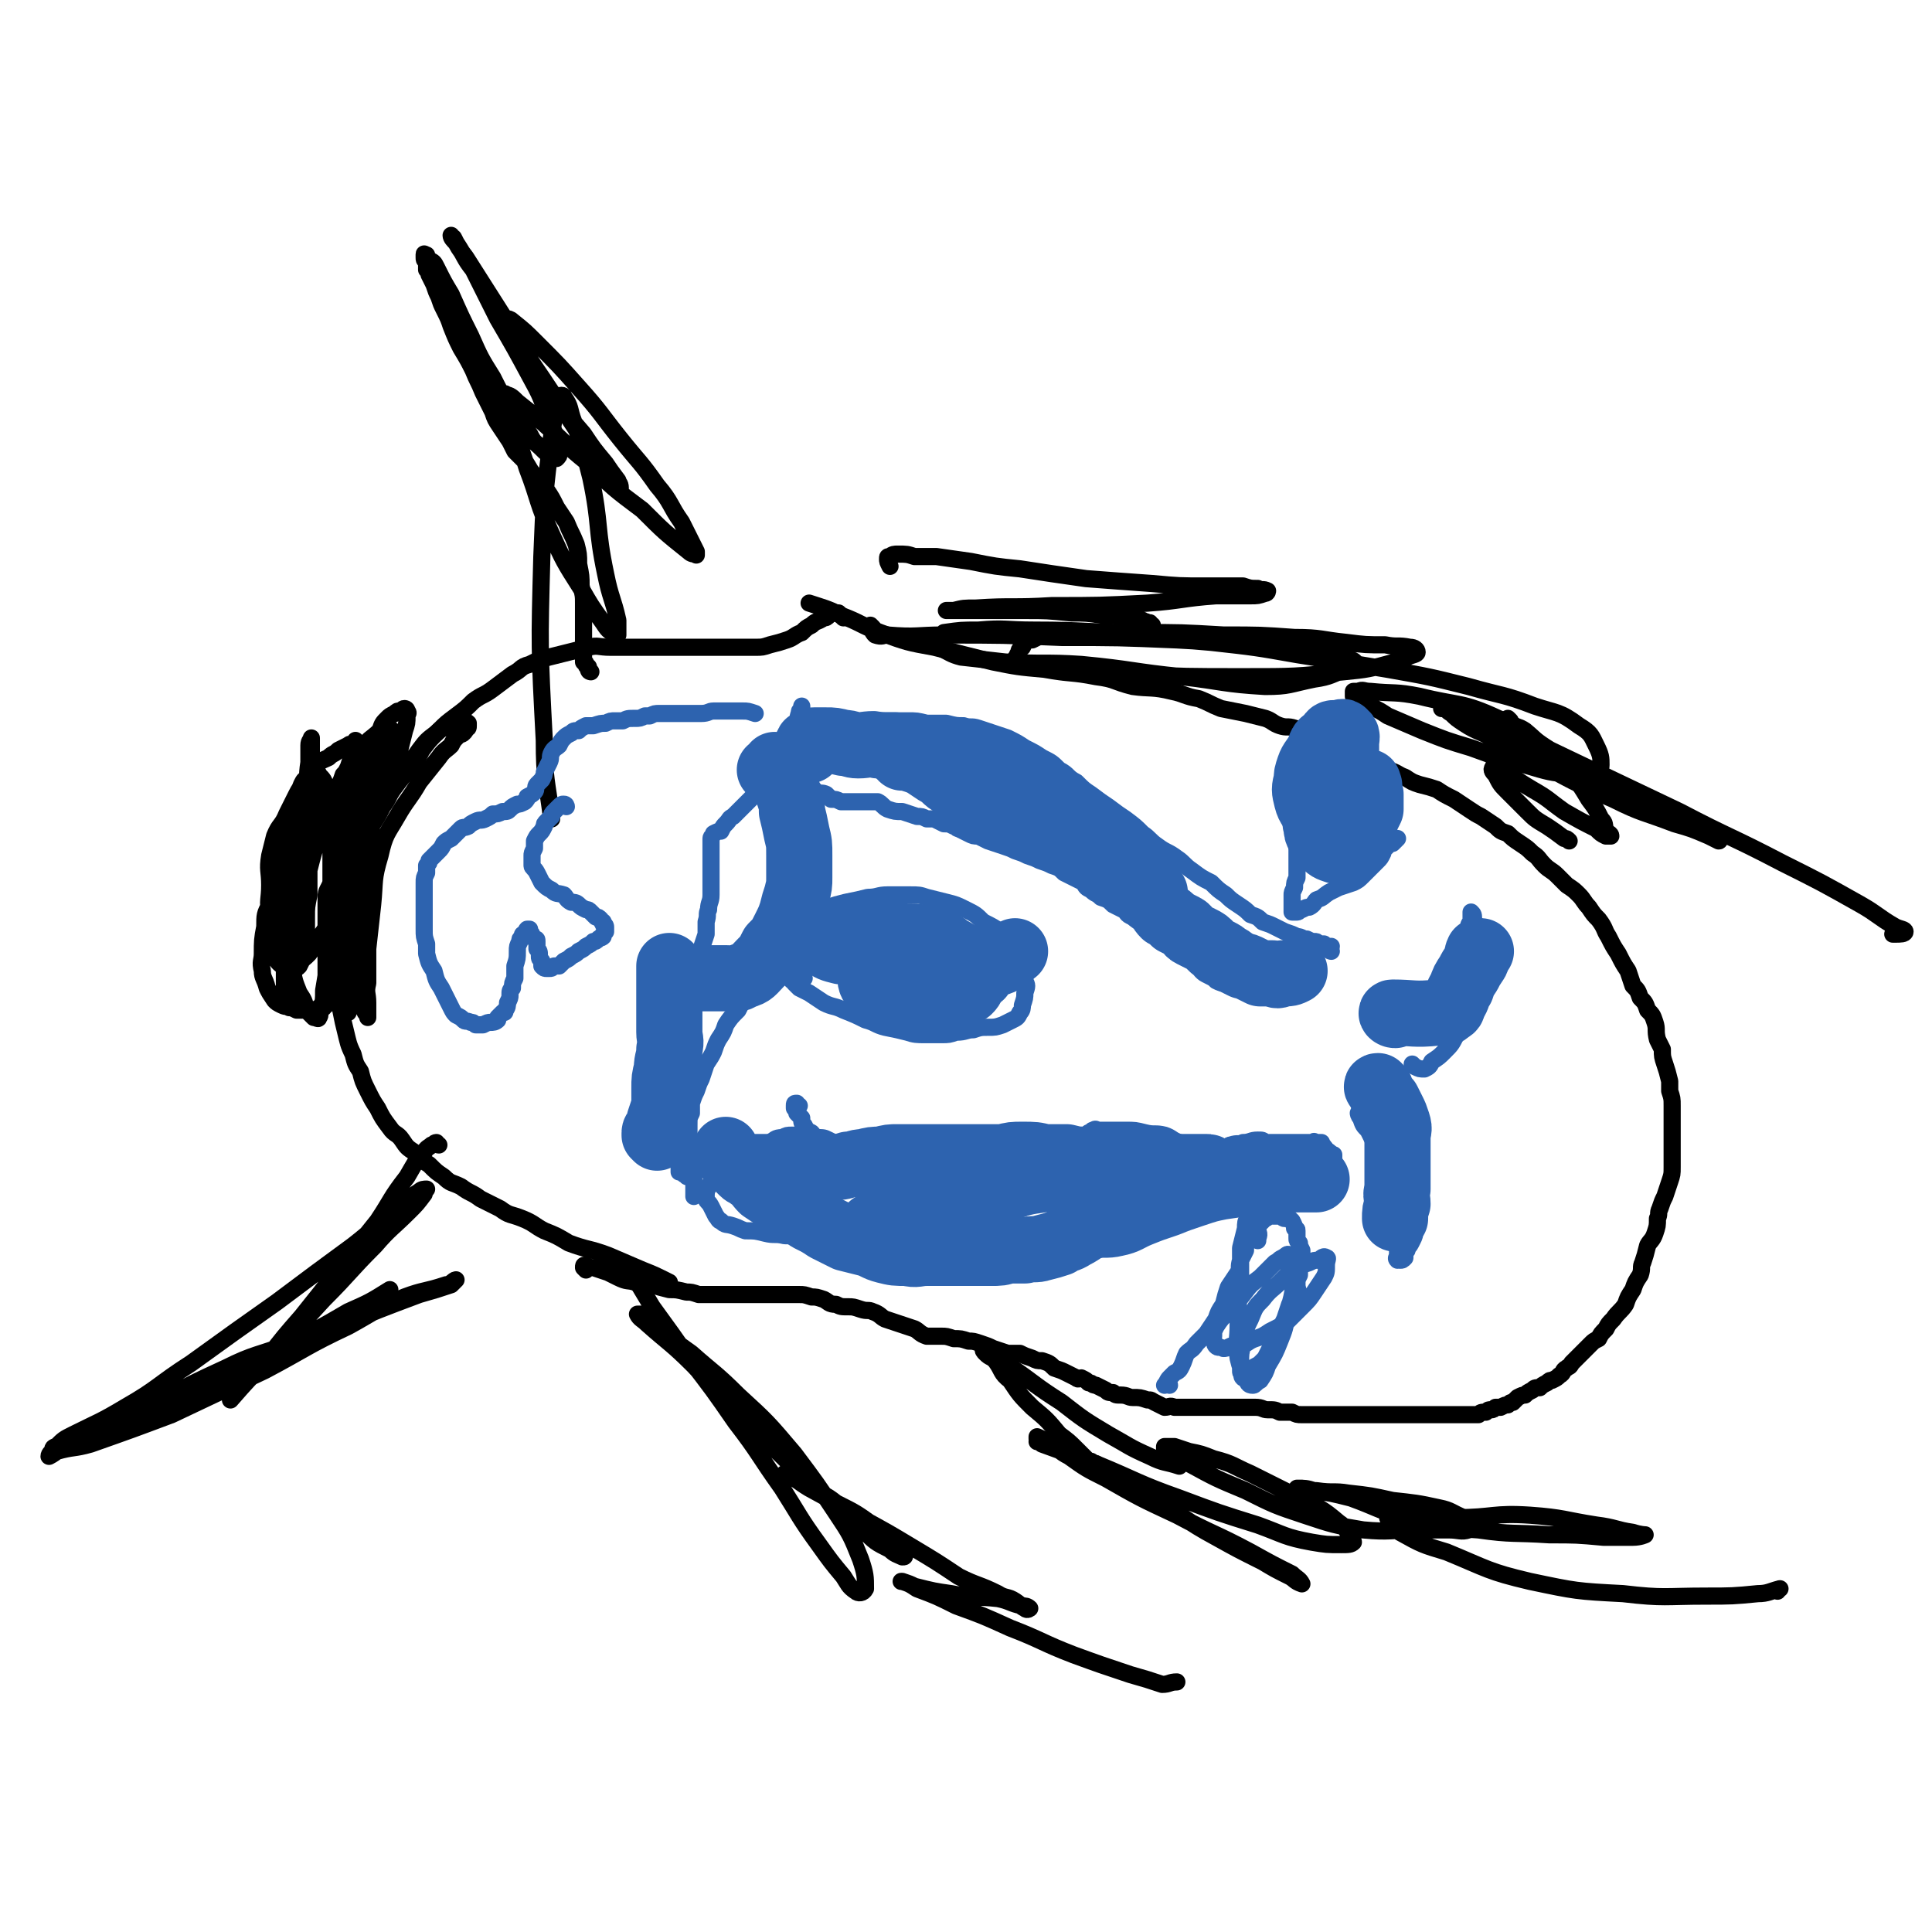
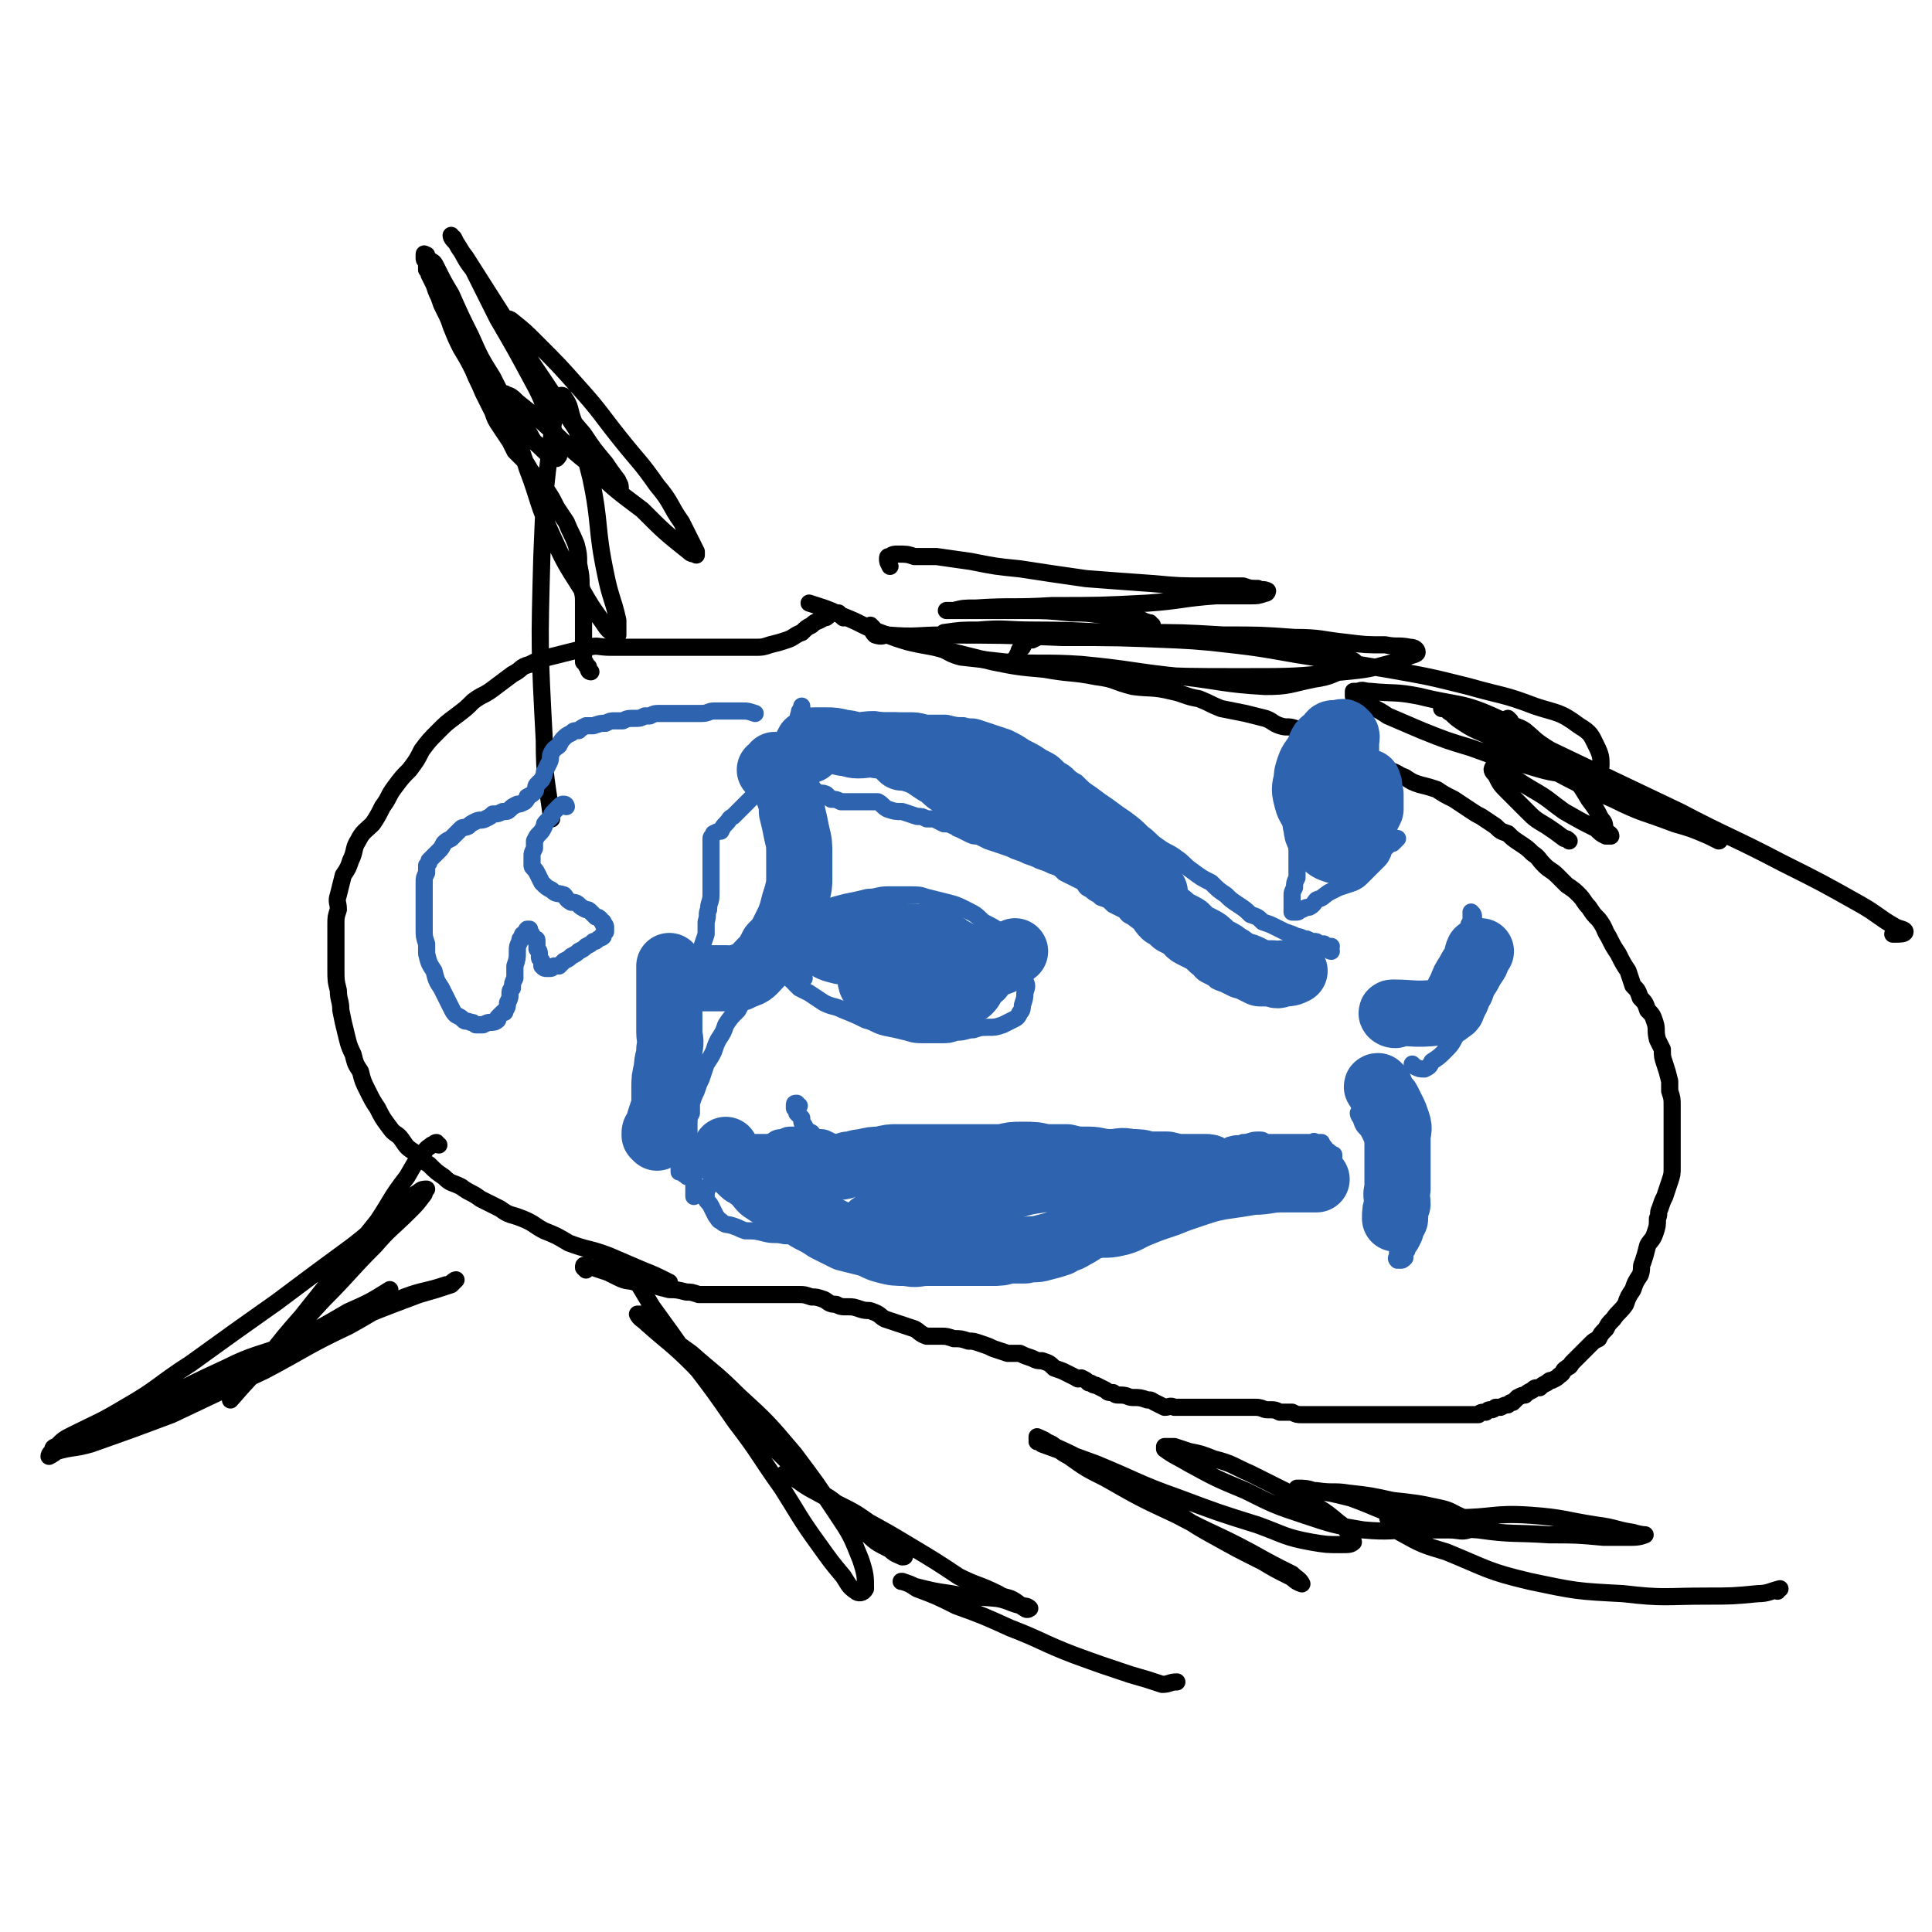
<svg xmlns="http://www.w3.org/2000/svg" viewBox="0 0 788 788" version="1.1">
  <g fill="none" stroke="#000000" stroke-width="7" stroke-linecap="round" stroke-linejoin="round">
-     <path d="M153,308c0,0 -1,-2 -1,-1 0,5 0,6 0,12 0,5 0,5 -2,9 -1,3 -2,3 -3,6 -2,3 -2,3 -3,6 -2,3 -2,3 -4,6 -2,4 -2,4 -3,7 -1,4 -1,4 -2,7 -1,3 -2,3 -2,6 0,2 0,2 0,5 0,3 0,3 0,6 0,3 0,3 0,6 0,2 0,2 0,5 0,3 0,3 0,6 0,3 0,3 0,5 0,2 0,2 0,4 0,1 0,1 0,2 0,2 0,2 0,3 0,1 0,1 0,2 -1,0 -1,0 -1,1 -1,0 -1,0 -2,0 0,1 0,1 -1,1 -1,0 -1,0 -3,0 -1,0 -1,0 -2,0 -2,0 -2,0 -3,0 -2,-1 -2,-1 -3,-1 -1,-1 -1,0 -3,-1 -2,-1 -2,-1 -3,-2 -2,-3 -2,-3 -3,-5 -1,-4 -2,-4 -2,-7 -1,-4 0,-4 0,-7 0,-5 0,-6 1,-11 0,-5 0,-5 2,-9 2,-6 3,-6 6,-11 4,-7 5,-7 8,-14 4,-6 4,-7 7,-13 3,-4 3,-4 6,-9 2,-3 2,-3 3,-6 1,-1 1,-1 2,-3 1,-1 1,-1 2,-2 0,0 0,0 0,-1 0,-1 0,-1 0,-1 0,0 0,1 0,2 -2,2 -2,2 -3,4 -2,5 -2,5 -4,9 -2,6 -3,6 -5,12 -3,7 -3,8 -5,15 -2,8 -2,8 -4,15 -1,8 0,9 -1,17 -1,6 -1,6 -2,12 0,3 -1,3 -1,7 -1,2 -1,2 -1,4 0,0 0,1 0,1 0,0 0,-1 -1,-2 0,0 -1,0 -1,-1 0,-1 0,-2 0,-4 0,-5 0,-5 0,-11 0,-10 0,-10 1,-20 0,-10 0,-10 1,-21 1,-9 1,-9 3,-18 0,-5 0,-5 2,-10 1,-2 1,-2 3,-3 1,-1 1,-2 2,-2 1,0 2,0 2,1 2,2 2,2 3,5 1,5 1,5 1,10 1,8 1,8 1,17 0,13 0,13 0,25 -1,10 0,10 -1,19 -1,6 -1,6 -2,12 0,4 0,4 -1,7 -1,2 0,3 -1,4 0,1 -1,0 -2,0 0,0 0,0 -1,-1 -1,-1 -1,-1 -2,-2 -1,-4 -1,-4 -3,-7 -2,-5 -2,-5 -3,-11 -1,-7 -1,-7 -1,-14 0,-6 0,-6 0,-13 0,-5 0,-5 1,-10 0,-4 0,-4 1,-9 0,-3 0,-4 1,-7 1,-3 2,-3 4,-6 2,-3 2,-3 5,-6 3,-3 3,-3 6,-6 3,-4 4,-4 7,-7 2,-3 2,-3 5,-7 2,-2 2,-2 4,-4 2,-2 2,-2 3,-3 1,-2 2,-2 3,-3 0,0 0,-1 1,-1 0,-1 0,-1 1,0 0,0 -1,0 -1,0 0,3 1,3 0,6 -1,5 -1,5 -3,11 -2,6 -1,7 -3,13 -2,6 -3,6 -5,12 -2,6 -1,6 -3,12 -1,6 -1,6 -2,12 0,5 0,5 0,10 0,4 0,4 0,8 0,3 0,3 0,7 0,2 0,2 0,5 0,2 0,2 0,3 0,1 0,1 0,2 0,1 0,2 0,2 0,-1 -1,-1 -1,-3 -1,-4 -1,-4 -1,-9 -1,-8 -1,-8 0,-16 0,-12 -1,-12 0,-25 1,-12 2,-12 4,-24 1,-9 0,-10 3,-18 2,-5 3,-4 7,-8 1,-3 1,-3 3,-5 1,-1 1,-1 3,-2 1,-1 1,-1 2,-1 1,0 1,-1 2,-1 0,0 1,0 1,1 1,1 0,1 0,2 0,3 0,3 -1,6 -1,4 -1,4 -2,8 0,3 0,4 -2,7 -1,5 -1,5 -4,9 -1,4 -2,4 -4,8 -2,4 -2,4 -3,7 -2,4 -2,4 -4,8 -1,4 -1,5 -2,9 -1,5 -1,5 -2,9 0,5 0,5 -1,10 0,4 0,4 0,9 -1,4 0,4 0,8 -1,3 -1,3 -1,7 0,2 0,2 0,5 0,1 0,1 0,3 0,1 0,1 0,3 0,1 0,1 0,1 0,0 -1,0 -1,-1 -1,-1 -1,-1 -2,-3 0,-4 0,-4 0,-8 -1,-8 -1,-8 -1,-15 0,-9 0,-9 0,-17 0,-10 0,-10 1,-20 1,-9 1,-9 2,-17 1,-5 1,-5 2,-11 1,-4 1,-4 2,-7 1,-2 1,-2 2,-4 0,-2 0,-2 0,-3 0,0 0,-1 0,-1 0,0 0,0 0,1 0,0 0,0 -1,1 -1,0 -1,-1 -2,0 -2,1 -2,1 -4,2 -2,2 -2,1 -4,3 -2,1 -3,1 -5,3 -1,2 -1,3 -3,5 -2,3 -3,3 -5,7 -2,4 -2,4 -4,8 -2,5 -3,4 -5,9 -1,4 -1,4 -2,8 -1,6 0,6 0,12 0,6 -1,6 0,12 0,6 0,6 1,11 0,3 0,3 1,6 1,2 1,2 2,3 1,1 2,1 3,2 1,0 1,0 3,0 1,0 1,0 2,-1 1,-2 1,-2 2,-4 1,-3 1,-3 1,-6 0,-5 0,-5 0,-10 0,-4 0,-4 1,-9 0,-8 0,-8 0,-16 1,-8 1,-8 1,-16 0,-6 0,-6 0,-12 0,-5 0,-5 0,-10 0,-3 0,-3 0,-6 0,-1 0,-1 0,-3 0,-1 0,-1 0,-1 0,1 -1,1 -1,3 0,3 0,3 0,7 -1,6 0,7 -2,13 -2,5 -3,5 -5,10 -2,7 -3,7 -4,14 -1,9 0,9 0,18 0,7 -1,7 -1,13 0,4 0,4 1,8 1,3 1,3 2,5 0,0 1,1 1,1 2,0 2,0 4,-1 2,-1 2,-1 4,-3 3,-4 3,-5 6,-9 3,-5 4,-5 7,-11 3,-7 4,-7 7,-14 3,-8 3,-8 5,-15 1,-6 1,-6 2,-12 1,-4 2,-4 2,-9 1,-4 1,-4 1,-8 1,-2 1,-2 1,-4 0,-1 0,-1 0,-3 0,-1 0,-1 0,-1 0,-1 0,-2 0,-2 0,0 0,1 0,1 0,3 0,3 -1,6 -1,7 -2,7 -3,15 -2,9 -1,9 -2,18 -1,12 -1,12 -2,23 -1,9 0,9 -1,18 0,7 -1,7 -1,14 0,5 0,5 0,9 0,2 1,2 1,4 0,2 0,2 1,4 0,0 0,0 1,1 0,1 0,1 0,1 0,-2 0,-3 0,-6 0,-4 -1,-4 0,-8 0,-7 0,-7 0,-14 1,-9 1,-9 2,-18 1,-10 0,-10 3,-20 2,-9 3,-9 7,-16 4,-7 5,-7 9,-14 4,-5 4,-5 8,-10 2,-3 3,-3 5,-5 1,-2 1,-2 3,-4 1,-1 1,0 2,-1 1,-1 1,-1 1,-2 1,0 1,0 1,-1 0,0 0,0 0,-1 0,0 0,0 0,0 -1,-1 -1,0 -1,0 -1,-1 -1,-1 -2,0 -2,0 -2,0 -4,1 -3,1 -4,1 -6,3 -4,3 -4,3 -7,7 -5,7 -5,7 -9,13 -5,7 -5,7 -9,14 -4,7 -4,7 -7,15 -3,6 -3,6 -4,13 -1,7 -1,7 -2,14 0,8 0,8 1,16 0,7 0,7 0,14 1,4 1,4 1,8 " />
    <path d="M241,274c0,0 -1,0 -1,-1 0,0 0,0 0,-1 0,0 -1,0 -1,-1 0,-1 -1,-1 -1,-1 0,-1 0,-1 0,-2 0,-2 0,-2 0,-3 0,-3 0,-3 0,-5 0,-4 0,-4 0,-7 0,-3 0,-3 0,-7 0,-3 0,-3 -1,-7 0,-4 0,-4 -1,-9 0,-4 0,-4 -1,-8 -2,-5 -2,-4 -4,-9 -2,-3 -2,-3 -4,-6 -2,-4 -2,-4 -4,-7 -2,-3 -2,-3 -4,-5 -3,-3 -3,-4 -5,-7 -2,-2 -2,-2 -4,-4 -1,-2 -1,-2 -2,-4 -2,-3 -2,-3 -4,-6 -2,-3 -2,-3 -3,-6 -2,-4 -2,-4 -4,-8 -2,-5 -2,-4 -4,-9 -2,-4 -2,-4 -5,-9 -2,-4 -2,-4 -4,-9 -1,-3 -1,-3 -3,-7 -1,-2 -1,-2 -2,-5 -1,-2 -1,-2 -2,-5 -1,-2 -1,-2 -2,-4 0,-1 0,-1 -1,-2 0,-1 0,-1 0,-3 -1,-1 -1,-1 -1,-2 0,-1 0,-1 0,-1 0,-1 0,0 1,0 0,1 0,1 1,2 2,1 2,1 3,3 3,6 3,6 6,11 4,9 4,9 8,17 4,9 4,9 9,17 3,6 3,6 7,13 4,5 4,5 8,10 2,4 2,3 5,6 2,2 2,2 4,3 1,1 1,1 2,1 1,-1 1,-1 1,-2 1,-1 1,-2 0,-3 -1,-4 -1,-4 -3,-8 -4,-10 -3,-10 -8,-19 -7,-13 -7,-13 -14,-25 -5,-10 -5,-10 -10,-20 -4,-5 -3,-5 -7,-11 -1,-1 -2,-2 -2,-3 0,0 0,1 1,1 2,4 2,4 5,8 7,11 7,11 14,22 9,14 8,14 17,27 8,12 8,12 16,24 5,7 6,7 11,15 2,3 2,3 4,6 1,0 1,0 1,0 0,-2 -1,-2 -1,-3 -3,-4 -3,-4 -5,-7 -5,-6 -5,-6 -9,-12 -6,-7 -6,-7 -12,-15 -5,-7 -5,-7 -10,-15 -3,-5 -3,-5 -6,-10 -1,-3 -1,-3 -2,-5 0,-1 -1,-2 -1,-2 0,0 1,0 2,1 5,4 5,4 10,9 9,9 9,9 17,18 9,10 9,11 17,21 8,10 8,9 15,19 6,7 5,8 10,15 2,4 2,4 4,8 1,2 1,2 2,4 0,1 0,2 0,1 -1,0 -2,0 -3,-1 -10,-8 -10,-8 -19,-17 -12,-9 -12,-9 -22,-19 -10,-8 -10,-9 -19,-17 -5,-4 -5,-4 -10,-8 -2,-2 -3,-3 -5,-3 0,-1 0,0 0,1 0,5 0,5 2,9 3,10 4,10 7,20 5,13 4,14 10,27 5,11 5,11 12,22 4,7 4,7 9,14 2,3 2,3 5,5 0,0 0,0 1,0 0,-3 0,-3 0,-6 -2,-9 -3,-9 -5,-19 -4,-19 -2,-20 -6,-39 -3,-12 -3,-12 -7,-23 -2,-5 -1,-6 -4,-10 0,-1 -2,-1 -2,0 -2,7 -2,8 -3,16 -3,24 -3,24 -4,49 -1,37 -1,37 1,75 0,16 1,16 3,32 " />
    <path d="M179,467c-1,0 -1,-1 -1,-1 -1,0 -1,1 -2,1 -1,1 -2,1 -3,3 -4,4 -4,5 -7,10 -7,9 -6,9 -12,18 -8,10 -8,10 -16,20 -7,9 -7,9 -15,19 -7,8 -7,8 -14,17 -5,6 -5,6 -11,11 -2,3 -2,3 -4,6 0,0 0,0 0,0 7,-8 7,-8 15,-16 12,-13 12,-13 23,-25 11,-11 10,-11 21,-22 6,-7 7,-7 14,-14 3,-3 3,-3 6,-7 0,-1 1,-2 1,-2 -1,0 -2,0 -3,1 -5,3 -4,4 -9,7 -9,7 -9,8 -18,15 -15,11 -15,11 -31,23 -17,12 -17,12 -35,25 -14,9 -13,10 -27,18 -10,6 -11,6 -21,11 -4,2 -4,2 -7,5 -1,0 -2,1 -1,1 11,-4 12,-4 23,-10 22,-9 22,-10 44,-20 24,-11 24,-11 49,-20 17,-7 17,-7 33,-13 7,-2 7,-2 13,-4 1,-1 2,-2 2,-2 -1,0 -2,2 -4,2 -9,3 -9,2 -17,5 -12,5 -12,6 -23,12 -17,8 -17,9 -34,18 -19,9 -19,9 -38,18 -16,6 -16,6 -33,12 -7,2 -7,1 -14,3 -1,1 -3,2 -3,2 0,-1 1,-2 3,-3 9,-4 9,-2 18,-7 13,-6 13,-6 25,-13 13,-7 13,-7 26,-13 12,-6 13,-5 26,-10 12,-6 12,-6 24,-13 9,-4 9,-4 17,-9 " />
    <path d="M257,518c-1,0 -2,-2 -1,-1 1,2 2,3 4,6 3,5 3,5 6,10 8,11 8,11 15,21 10,13 10,13 19,26 10,13 9,13 19,27 7,11 7,12 15,23 5,7 5,7 10,13 2,3 2,4 5,6 1,1 3,1 4,-1 0,-5 0,-6 -2,-12 -4,-10 -4,-10 -10,-19 -8,-12 -8,-12 -17,-24 -11,-13 -11,-13 -23,-24 -9,-9 -10,-9 -19,-17 -7,-5 -7,-5 -13,-10 -3,-3 -2,-3 -5,-5 -1,-1 -1,-1 -3,-1 0,0 -1,0 -1,0 1,2 2,2 4,4 9,8 10,8 19,17 12,13 12,13 25,26 12,12 12,12 25,24 9,9 9,9 19,17 5,5 5,5 11,8 2,2 3,2 5,3 1,0 1,0 1,-1 0,-2 -1,-2 -3,-4 -5,-4 -5,-4 -10,-8 -7,-5 -7,-5 -15,-9 -5,-4 -5,-3 -11,-6 -3,-2 -3,-2 -6,-4 -2,-1 -2,-1 -3,-2 -1,0 -1,0 -1,0 5,2 5,3 10,6 11,6 11,6 21,12 11,6 11,6 21,12 10,6 10,6 19,12 8,4 8,3 16,7 3,2 4,1 7,3 3,2 2,2 4,3 1,1 2,0 2,0 -1,-1 -2,-1 -3,-1 -5,-1 -5,-2 -10,-3 -9,-1 -9,0 -19,-2 -7,-1 -7,-1 -15,-3 -2,-1 -2,-1 -5,-2 0,0 -1,0 0,0 3,1 3,1 6,3 8,3 8,3 16,7 11,4 11,4 22,9 13,5 13,6 26,11 11,4 11,4 23,8 7,2 7,2 13,4 3,0 3,-1 6,-1 0,0 0,0 0,0 " />
    <path d="M424,588c0,0 -1,0 -1,-1 0,0 0,0 0,0 0,-1 0,-1 0,-1 2,1 3,1 5,3 9,4 9,4 18,9 13,7 13,7 25,14 13,7 12,8 25,15 9,5 9,5 19,10 5,3 5,3 11,6 2,1 2,2 5,3 0,0 0,0 0,0 -1,-2 -2,-2 -4,-4 -8,-4 -8,-4 -17,-9 -15,-8 -15,-7 -30,-15 -15,-7 -15,-7 -29,-15 -8,-4 -8,-4 -15,-9 -4,-2 -4,-3 -7,-5 -2,-1 -2,-1 -4,-1 -1,0 -2,0 -2,0 0,0 1,0 2,1 11,4 11,4 22,8 17,7 17,8 34,14 16,6 16,6 32,11 11,4 11,5 22,7 6,1 6,1 12,1 3,0 4,0 5,-1 0,0 0,-1 -1,-2 -2,-3 -2,-4 -5,-6 -7,-6 -8,-6 -16,-10 -10,-5 -10,-5 -20,-10 -7,-3 -7,-4 -15,-6 -5,-2 -5,-2 -10,-3 -3,-1 -3,-1 -6,-2 -2,0 -2,0 -4,0 0,0 0,0 0,1 4,3 5,3 10,6 11,6 11,6 23,11 12,6 12,6 24,10 12,4 12,4 24,6 11,1 11,0 22,0 6,0 6,0 13,0 4,0 5,1 8,0 2,-1 2,-2 1,-3 -1,-1 -1,-1 -3,-2 -5,-2 -5,-3 -10,-4 -9,-2 -10,-2 -19,-3 -9,-2 -9,-2 -18,-3 -6,-1 -6,0 -13,-1 -3,0 -3,0 -6,-1 -1,0 -2,0 -2,0 3,0 4,0 7,1 7,1 7,1 15,3 11,4 11,5 22,8 15,4 15,4 30,5 14,2 14,1 29,2 11,0 11,0 22,1 6,0 6,0 12,0 3,0 5,-1 5,-1 0,0 -2,0 -5,-1 -7,-1 -7,-2 -15,-3 -13,-2 -13,-3 -27,-4 -15,-1 -15,1 -30,1 -9,-1 -9,-1 -19,-1 -4,0 -5,-1 -9,1 0,0 0,1 1,1 1,3 1,3 4,5 9,5 9,5 19,8 17,7 17,8 34,12 19,4 19,4 38,5 17,2 17,1 34,1 10,0 11,0 21,-1 4,0 5,-1 9,-2 0,0 -1,0 -1,1 " />
-     <path d="M448,598c0,0 -1,-1 -1,-1 -1,0 -1,1 -1,1 -1,-1 -1,-1 -1,-2 -1,0 -1,0 -2,-1 -2,-2 -2,-2 -4,-4 -3,-3 -3,-3 -7,-6 -5,-6 -5,-6 -11,-11 -5,-5 -5,-5 -9,-11 -4,-3 -3,-4 -6,-8 -2,-2 -2,-1 -4,-3 -1,-1 -1,-1 -1,-2 0,0 1,1 1,1 5,4 5,4 11,7 10,7 9,7 20,14 9,7 9,7 19,13 9,5 8,5 17,9 6,3 6,2 12,4 " />
    <path d="M356,256c0,0 -1,-1 -1,-1 0,0 0,1 1,2 0,1 0,1 1,2 3,1 3,0 5,0 12,1 12,0 23,0 24,0 24,0 48,1 23,0 23,0 47,1 18,1 19,1 37,3 11,1 11,1 22,2 6,1 6,1 11,3 2,0 3,1 3,2 0,1 -2,1 -4,2 -6,2 -6,3 -13,4 -10,2 -10,3 -20,3 -17,-1 -17,-2 -34,-4 -20,-2 -20,-3 -41,-5 -15,-1 -15,0 -31,-1 -9,-1 -9,-1 -18,-2 -4,-1 -5,-2 -9,-4 -1,0 -1,-1 -2,-2 0,-1 0,-1 1,-2 1,-1 2,-1 3,-2 7,-1 7,-1 14,-1 11,-1 11,0 23,0 21,0 21,1 43,1 17,0 17,0 34,1 15,0 15,0 29,1 11,0 11,1 21,2 8,1 8,1 16,1 5,1 5,0 10,1 2,0 3,1 3,2 0,1 -2,1 -4,2 -2,1 -2,1 -5,2 -11,3 -11,3 -21,4 -20,2 -20,2 -41,2 -23,0 -23,0 -46,-1 -14,0 -14,0 -27,-1 -6,-1 -6,-1 -12,-2 -3,0 -3,0 -5,-1 -2,-1 -2,-1 -3,-2 0,-1 1,-1 1,-2 1,-1 0,-2 2,-3 1,-2 1,-3 4,-3 4,-2 4,-2 8,-3 10,0 10,1 20,1 23,2 23,1 45,3 18,2 18,2 35,5 19,3 19,3 37,6 17,3 17,3 33,7 14,4 14,3 27,8 9,3 10,2 18,8 5,3 5,4 7,8 2,4 2,5 2,8 0,2 -1,3 -2,3 -5,2 -5,2 -10,1 -9,-1 -9,-1 -19,-4 -11,-3 -11,-3 -22,-7 -10,-3 -10,-3 -20,-7 -7,-3 -7,-3 -14,-6 -3,-2 -3,-2 -7,-4 -2,-1 -2,-1 -4,-2 -2,-1 -2,-1 -3,-2 0,-1 0,-1 0,-2 1,0 1,0 2,0 2,-1 2,0 5,0 10,1 10,0 20,2 16,4 17,2 32,9 13,5 12,8 25,15 11,7 11,7 22,13 10,5 10,5 20,10 7,3 7,3 13,6 4,2 4,2 7,4 2,1 4,2 3,2 0,0 -2,-1 -4,-2 -7,-3 -7,-3 -14,-5 -13,-5 -13,-4 -25,-10 -14,-6 -14,-6 -27,-13 -11,-6 -11,-6 -21,-11 -6,-4 -7,-3 -13,-7 -3,-2 -3,-2 -5,-4 -2,-1 -2,-2 -3,-2 0,-1 -1,-1 -1,0 1,0 2,0 4,0 9,3 9,3 18,6 17,8 16,8 33,16 21,10 21,10 42,20 21,11 21,10 42,21 16,8 16,8 32,17 7,4 7,5 14,9 2,1 4,1 4,2 0,1 -2,1 -4,1 0,0 0,0 -1,0 " />
    <path d="M616,294c0,0 -1,-1 -1,-1 0,0 0,1 1,2 3,2 3,1 6,3 6,5 5,5 10,10 5,4 5,4 10,9 3,4 3,4 6,9 3,4 3,4 5,8 2,2 1,2 2,5 1,1 2,1 2,2 0,0 -1,0 -2,0 -2,-1 -2,-1 -4,-3 -6,-3 -6,-3 -13,-7 -7,-5 -6,-5 -13,-9 -5,-3 -5,-3 -9,-6 -3,-2 -3,-2 -5,-3 -1,-1 -2,-1 -2,0 -1,1 0,2 1,3 2,4 2,4 5,7 4,4 4,4 8,8 3,3 3,3 8,6 3,2 3,2 7,5 1,0 1,0 2,1 0,0 0,0 0,0 " />
    <path d="M470,255c-1,0 -1,0 -1,-1 -1,0 -1,0 -1,0 -1,-1 -1,0 -2,-1 -1,0 -1,0 -3,0 -2,-1 -2,-1 -4,-1 -5,-1 -5,-1 -9,-1 -7,-1 -7,-1 -13,-1 -10,-1 -10,-1 -19,-1 -8,0 -8,0 -16,0 -5,0 -5,0 -10,0 -2,0 -2,0 -5,0 0,0 -1,0 -1,0 1,0 1,0 3,0 4,-1 4,-1 9,-1 15,-1 15,0 31,-1 19,0 20,0 39,-1 14,-1 14,-2 28,-3 7,0 7,0 14,0 3,0 3,0 6,-1 1,0 1,-1 1,-1 -2,-1 -2,0 -4,-1 -3,0 -3,0 -6,-1 -8,0 -8,0 -15,0 -11,0 -11,0 -22,-1 -14,-1 -14,-1 -27,-2 -14,-2 -14,-2 -27,-4 -10,-1 -10,-1 -20,-3 -7,-1 -7,-1 -14,-2 -5,0 -5,0 -9,0 -3,-1 -3,-1 -7,-1 -1,0 -2,0 -3,1 -1,0 -1,0 -1,1 0,1 0,1 1,3 0,0 0,0 0,0 " />
    <path d="M344,252c-1,-1 -1,-1 -1,-1 -1,-1 -1,-1 -1,-1 0,0 0,0 0,0 -1,0 -1,0 -2,0 -1,-1 -1,-1 -1,0 -1,0 -1,0 -1,1 -1,1 -1,1 -2,1 -3,2 -3,1 -5,3 -2,1 -2,1 -4,3 -3,1 -3,2 -6,3 -3,1 -3,1 -7,2 -3,1 -3,1 -6,1 -4,0 -4,0 -8,0 -4,0 -4,0 -8,0 -4,0 -4,0 -9,0 -4,0 -4,0 -8,0 -4,0 -4,0 -8,0 -5,0 -5,0 -10,0 -4,0 -4,0 -8,0 -5,0 -5,-1 -9,0 -4,1 -4,1 -8,2 -4,1 -4,1 -8,2 -4,1 -4,1 -8,3 -4,1 -3,2 -7,4 -4,3 -4,3 -8,6 -4,3 -4,2 -8,5 -3,3 -3,3 -7,6 -4,3 -4,3 -7,6 -4,4 -4,4 -7,8 -2,4 -2,4 -5,8 -3,3 -3,3 -6,7 -3,4 -2,4 -5,8 -2,4 -2,4 -4,7 -3,3 -4,3 -6,7 -2,3 -1,4 -3,8 -1,3 -1,3 -3,6 -1,4 -1,4 -2,8 -1,3 0,3 0,6 -1,3 -1,3 -1,6 0,5 0,5 0,10 0,4 0,4 0,8 0,5 0,5 1,9 0,4 1,4 1,8 1,5 1,5 2,9 1,4 1,5 3,9 1,4 1,4 3,7 1,4 1,4 3,8 2,4 2,4 4,7 2,4 2,4 5,8 2,3 3,2 5,5 2,3 2,3 5,5 2,3 3,3 6,5 3,3 3,3 6,5 3,3 3,2 7,4 4,3 4,2 8,5 4,2 4,2 8,4 4,3 4,2 9,4 5,2 5,3 9,5 5,2 5,2 10,5 8,3 8,2 16,5 7,3 7,3 14,6 5,2 5,2 11,5 " />
    <path d="M239,518c0,0 -1,-1 -1,-1 0,-1 0,-1 1,-1 0,0 0,0 1,1 1,0 1,0 2,0 3,1 3,1 6,2 2,1 2,1 4,2 4,2 4,1 7,2 3,1 4,1 7,1 3,1 3,1 7,2 3,0 3,0 7,1 2,0 2,0 5,1 3,0 3,0 6,0 3,0 3,0 6,0 2,0 2,0 5,0 2,0 2,0 5,0 2,0 2,0 4,0 2,0 2,0 5,0 2,0 2,0 5,0 2,0 2,0 5,0 2,0 2,0 5,1 2,0 2,0 5,1 2,1 2,2 5,2 2,1 2,1 5,1 2,0 2,0 5,1 3,1 3,0 5,1 3,1 3,2 5,3 3,1 3,1 6,2 3,1 3,1 6,2 2,1 2,2 5,3 3,0 3,0 6,0 2,0 2,0 5,1 3,0 3,0 6,1 2,0 2,0 5,1 3,1 3,1 5,2 3,1 3,1 6,2 2,0 2,0 5,0 2,1 2,1 5,2 2,1 2,1 4,1 3,1 3,1 5,3 3,1 3,1 5,2 2,1 2,1 4,2 1,1 1,0 2,0 2,1 2,1 3,2 2,0 1,1 3,1 2,1 2,1 4,2 1,1 1,1 3,1 1,1 1,1 3,1 3,0 3,1 5,1 3,0 3,0 6,1 2,0 1,0 3,1 2,1 2,1 4,2 2,0 2,-1 4,0 1,0 1,0 3,0 2,0 2,0 4,0 1,0 1,0 3,0 2,0 2,0 4,0 2,0 2,0 4,0 2,0 2,0 4,0 2,0 2,0 5,0 3,0 3,0 6,0 3,0 3,1 5,1 3,0 3,0 5,1 2,0 2,0 5,0 2,1 2,1 4,1 2,0 2,0 4,0 2,0 2,0 5,0 2,0 2,0 4,0 1,0 1,0 3,0 2,0 2,0 4,0 2,0 2,0 4,0 2,0 2,0 3,0 1,0 1,0 3,0 1,0 1,0 2,0 2,0 2,0 4,0 2,0 2,0 4,0 1,0 1,0 3,0 2,0 2,0 4,0 2,0 2,0 4,0 1,0 1,0 3,0 1,0 1,0 3,0 1,0 1,0 3,0 2,0 2,0 4,0 1,0 1,0 2,0 2,0 2,0 3,0 1,0 1,0 2,0 1,0 0,0 1,0 1,-1 1,-1 3,-1 1,-1 1,-1 2,-1 1,0 1,0 2,-1 1,0 1,0 2,0 2,-1 2,-1 3,-1 1,-1 1,-1 2,-1 1,-1 1,-1 2,-2 2,-1 2,-1 3,-1 1,-1 1,-1 3,-2 1,-1 1,-1 3,-1 1,-1 1,-1 3,-2 1,-1 1,-1 2,-1 2,-1 2,-1 3,-2 2,-1 1,-2 3,-3 1,-1 1,0 2,-2 1,-1 1,-1 2,-2 1,-1 1,-1 3,-3 1,-1 1,-1 3,-3 1,-1 1,-1 3,-2 1,-2 1,-2 3,-4 1,-2 1,-2 3,-4 2,-3 3,-3 5,-6 1,-3 1,-3 3,-6 1,-3 1,-3 3,-6 1,-3 0,-3 1,-5 1,-3 1,-3 2,-7 1,-2 2,-2 3,-5 1,-3 1,-3 1,-6 1,-2 0,-2 1,-4 1,-3 1,-3 2,-5 1,-3 1,-3 2,-6 1,-3 1,-3 1,-6 0,-3 0,-3 0,-6 0,-4 0,-4 0,-8 0,-2 0,-2 0,-5 0,-3 0,-3 0,-6 0,-3 0,-3 -1,-6 0,-2 0,-2 0,-4 -1,-4 -1,-4 -2,-7 -1,-3 -1,-3 -1,-6 -1,-2 -1,-2 -2,-4 -1,-4 0,-4 -1,-7 -1,-3 -1,-3 -3,-5 -1,-3 -1,-3 -3,-5 -1,-3 -1,-3 -3,-5 -1,-3 -1,-3 -2,-6 -2,-3 -2,-3 -4,-7 -2,-3 -2,-3 -4,-7 -2,-3 -1,-3 -4,-7 -2,-2 -2,-2 -4,-5 -2,-2 -2,-3 -4,-5 -2,-2 -2,-2 -5,-4 -2,-2 -2,-2 -4,-4 -2,-2 -3,-2 -5,-4 -3,-3 -2,-3 -5,-5 -2,-2 -2,-2 -5,-4 -3,-2 -3,-2 -5,-4 -3,-1 -3,-1 -5,-3 -3,-2 -3,-2 -6,-4 -2,-1 -2,-1 -5,-3 -3,-2 -3,-2 -6,-4 -4,-2 -4,-2 -7,-4 -3,-1 -3,-1 -7,-2 -3,-1 -3,-1 -6,-3 -3,-1 -3,-2 -7,-3 -3,-2 -3,-1 -6,-3 -4,-2 -3,-2 -7,-3 -3,-2 -3,-2 -6,-3 -3,-2 -3,-1 -6,-2 -3,-2 -3,-2 -6,-4 -3,-1 -4,-1 -7,-2 -3,-1 -3,0 -6,-1 -3,-1 -3,-2 -6,-3 -4,-1 -4,-1 -8,-2 -5,-1 -5,-1 -10,-2 -5,-2 -4,-2 -9,-4 -6,-1 -6,-2 -11,-3 -8,-2 -9,-1 -16,-2 -8,-2 -7,-3 -15,-4 -10,-2 -10,-1 -21,-3 -11,-1 -11,-1 -21,-3 -12,-3 -12,-3 -24,-6 -11,-2 -11,-2 -22,-6 -8,-3 -8,-4 -16,-7 -6,-3 -7,-3 -13,-5 0,0 0,0 0,0 " />
  </g>
  <g fill="none" stroke="#2D63AF" stroke-width="7" stroke-linecap="round" stroke-linejoin="round">
-     <path d="M477,565c0,0 0,-1 -1,-1 0,0 -1,1 -1,1 1,-1 1,-2 2,-3 1,-1 1,-1 2,-2 2,-1 2,-1 3,-3 1,-2 1,-3 2,-5 2,-2 2,-1 4,-4 2,-2 2,-2 4,-4 2,-3 2,-3 4,-6 1,-3 1,-3 3,-6 1,-4 1,-4 2,-7 2,-3 2,-3 4,-6 1,-2 0,-2 1,-5 1,-2 1,-2 2,-4 0,-2 0,-2 1,-4 1,-2 1,-2 2,-3 0,-1 0,-1 1,-3 1,-1 1,-1 2,-1 1,-1 1,-1 2,-2 1,0 1,-1 2,-1 0,0 1,0 2,0 1,0 1,0 2,0 1,0 1,1 2,1 1,0 1,0 2,0 0,0 0,0 1,1 0,0 0,0 0,0 1,2 1,2 1,3 1,1 1,0 1,1 0,1 0,1 0,3 0,1 0,1 1,2 0,1 0,1 1,3 0,2 0,2 0,5 -1,3 -1,3 -1,5 -1,2 -1,2 -1,4 0,2 1,2 0,5 -1,2 -2,1 -3,3 -1,3 -1,3 -2,6 -1,2 -1,2 -2,4 -1,2 -1,2 -2,4 -1,2 -1,2 -2,4 -1,2 -1,2 -2,4 -1,1 -1,1 -2,2 -1,1 -2,1 -3,2 -1,1 0,2 -1,3 -1,0 -1,0 -2,1 -1,0 -1,0 -1,0 -1,-1 0,-1 0,-2 -1,0 -1,0 -1,-1 0,-1 0,-1 0,-3 0,-4 0,-4 1,-8 1,-6 1,-6 3,-10 2,-5 2,-5 5,-8 3,-4 4,-4 7,-7 3,-3 3,-3 6,-6 3,-1 3,-1 6,-2 2,-1 2,-1 4,-1 1,-1 2,-2 3,-1 1,0 0,1 0,3 0,3 0,3 -1,5 -2,3 -2,3 -4,6 -2,3 -2,3 -5,6 -3,3 -3,3 -6,6 -3,2 -3,2 -7,4 -3,2 -3,2 -6,3 -3,1 -3,2 -6,3 -2,0 -2,0 -4,0 -2,1 -2,1 -3,1 -2,-1 -2,0 -3,-1 -1,-1 0,-1 -1,-2 0,-1 -1,-1 0,-2 0,-2 0,-2 1,-4 2,-3 2,-3 5,-6 2,-3 3,-3 6,-7 3,-4 3,-4 7,-7 3,-3 3,-3 6,-6 2,-1 1,-1 3,-2 2,-1 2,-2 3,-1 2,1 2,2 2,4 1,3 1,3 0,7 -1,6 -1,6 -3,13 -1,6 -1,6 -3,11 -2,5 -2,5 -5,10 -1,3 -1,3 -3,6 -2,1 -2,2 -3,2 -2,0 -2,-1 -3,-3 -2,-4 -2,-4 -3,-8 -1,-7 0,-7 0,-14 0,-9 0,-9 1,-18 0,-6 0,-6 0,-13 1,-4 1,-4 2,-8 0,-2 0,-3 1,-4 1,0 2,0 3,1 1,1 1,2 1,4 1,2 0,2 0,4 " />
    <path d="M571,514c0,0 -1,-1 -1,-1 0,0 0,1 0,1 -1,-1 0,-1 0,-2 0,-2 0,-2 0,-4 -1,-3 -1,-3 -1,-5 0,-4 -1,-4 -1,-7 0,-3 0,-3 0,-6 0,-4 -1,-4 -1,-7 -1,-2 -1,-2 -2,-5 -1,-3 -1,-3 -2,-5 -1,-3 -1,-3 -2,-6 -1,-2 -1,-2 -2,-4 -1,-2 -1,-2 -2,-4 -1,-1 -1,-1 -2,-3 0,0 0,0 0,-1 -1,-1 -1,-1 -1,-1 0,0 0,1 1,2 1,3 1,3 3,5 2,3 2,3 4,6 3,4 3,4 6,8 2,4 2,4 4,8 2,4 2,4 4,8 1,3 1,3 1,6 1,3 0,3 0,5 0,2 0,2 -1,4 -1,2 -1,2 -2,3 0,1 0,1 -1,2 0,1 0,2 0,2 -1,1 -1,1 -2,1 0,-1 0,-1 0,-1 " />
    <path d="M571,420c0,-1 -1,-1 -1,-1 -1,-1 -1,0 -1,0 0,0 0,0 1,-1 0,0 0,0 0,-1 2,-1 2,-1 4,-2 3,-2 3,-2 5,-4 3,-3 3,-2 5,-5 3,-4 2,-4 5,-7 2,-4 2,-3 4,-6 2,-3 2,-3 3,-7 1,-2 2,-1 2,-4 1,-1 1,-2 1,-3 0,-2 0,-2 1,-3 0,-1 0,-1 0,-2 0,0 0,0 0,-1 0,0 0,0 0,0 0,-1 0,-1 0,-1 1,1 1,1 1,3 0,1 1,1 1,3 0,6 0,6 0,12 -1,6 -1,6 -2,12 0,6 0,6 -1,12 -2,4 -2,4 -5,8 -2,4 -2,4 -5,7 -2,2 -2,2 -5,4 -1,2 -1,2 -3,3 -2,0 -2,0 -4,-1 0,0 0,0 -1,-1 " />
    <path d="M543,388c0,0 -1,0 -1,-1 0,0 1,0 1,-1 -1,0 -1,0 -2,0 -1,-1 -1,0 -1,-1 0,0 0,0 0,0 -1,0 -1,0 -2,0 -1,-1 -1,-1 -2,-1 -1,0 -1,0 -3,-1 -2,0 -2,-1 -4,-1 -2,-1 -2,-1 -5,-2 -2,-1 -2,-1 -4,-2 -2,-1 -2,-1 -5,-2 -2,-2 -2,-2 -5,-3 -2,-2 -2,-2 -5,-4 -3,-2 -3,-2 -5,-4 -3,-2 -3,-2 -6,-5 -4,-2 -4,-2 -8,-5 -3,-2 -3,-3 -6,-5 -4,-3 -4,-2 -8,-5 -3,-2 -3,-3 -6,-5 -3,-3 -3,-3 -7,-6 -3,-2 -3,-2 -7,-5 -3,-2 -3,-2 -7,-5 -3,-2 -3,-2 -6,-5 -4,-2 -3,-3 -7,-5 -3,-3 -3,-3 -7,-5 -3,-2 -3,-2 -7,-4 -3,-2 -3,-2 -7,-4 -3,-1 -3,-1 -6,-2 -3,-1 -3,-1 -6,-2 -3,-1 -3,0 -6,-1 -3,0 -3,0 -7,-1 -4,0 -4,0 -8,0 -4,-1 -4,-1 -8,-1 -4,0 -4,0 -9,0 -3,0 -4,-1 -7,0 -4,0 -4,0 -7,1 -4,1 -4,1 -7,2 -3,1 -3,0 -6,1 -2,1 -2,1 -4,3 -1,1 -1,1 -2,2 -1,1 -1,1 -1,1 -1,2 -2,1 -2,3 -1,1 -1,1 -1,2 0,1 0,1 1,2 0,1 0,1 0,3 1,1 1,1 2,1 0,1 0,1 1,2 0,2 0,2 1,3 1,1 1,0 2,1 1,1 1,1 2,2 2,1 2,0 4,1 1,1 1,1 2,2 2,0 2,0 4,1 2,0 2,0 3,0 3,0 3,0 6,0 3,0 3,0 6,0 2,1 2,2 4,3 3,1 3,1 6,1 3,1 3,1 6,2 2,0 2,0 4,1 1,0 1,0 3,0 2,1 2,1 4,2 2,0 2,0 4,1 1,0 1,1 2,1 2,1 2,1 4,2 2,1 2,1 4,1 2,1 2,1 4,2 3,1 3,1 6,2 3,1 3,1 5,2 3,1 3,1 5,2 3,1 3,1 5,2 3,1 3,1 5,2 3,1 3,1 5,3 2,1 2,1 4,2 2,1 2,1 4,2 1,2 1,2 3,3 2,2 2,1 4,3 3,1 3,1 5,3 2,1 2,1 4,2 2,1 1,2 4,3 2,1 2,1 4,2 2,2 2,2 3,3 2,2 2,2 4,3 2,2 2,1 4,3 2,1 1,1 3,3 2,2 2,2 4,3 2,1 2,1 4,2 1,1 1,1 2,3 1,1 1,1 3,2 2,1 2,1 3,2 2,1 2,1 4,1 1,1 1,1 3,1 1,1 1,1 3,1 1,0 1,0 3,0 2,0 2,0 3,0 2,0 2,0 3,0 1,0 1,0 3,0 1,0 1,0 3,0 1,0 1,0 3,0 1,-1 1,-1 3,-1 1,-1 1,-1 2,-1 2,0 2,0 3,-1 1,0 2,0 2,-1 1,-2 1,-2 2,-4 " />
    <path d="M303,488c0,0 -1,-1 -1,-1 0,-1 0,-1 1,-2 0,-1 -1,-1 0,-2 0,0 0,0 1,-1 1,-1 1,-1 2,-2 2,0 2,-1 4,-1 1,-1 1,0 3,-1 1,0 1,-1 2,-1 0,0 1,1 1,1 1,-1 1,-1 2,-2 1,0 1,0 1,0 0,0 0,-1 0,-1 1,0 1,0 1,0 1,0 1,0 1,0 0,0 0,0 0,0 1,-1 1,0 2,0 1,0 1,0 2,0 0,0 0,0 1,0 3,0 3,0 6,0 3,-1 3,-1 7,-1 " />
    <path d="M326,451c-1,0 -1,-1 -1,-1 -1,0 -1,0 -1,1 0,0 0,0 0,1 1,1 1,1 1,2 1,1 1,1 2,2 0,2 0,2 1,3 1,2 1,2 3,3 1,1 1,2 2,2 2,2 2,1 4,2 2,2 2,2 5,4 3,2 3,1 6,3 3,1 3,2 6,3 3,1 3,1 6,2 3,1 3,1 5,2 2,0 2,0 4,1 2,0 2,0 4,0 3,0 3,0 5,0 2,-1 2,-1 4,-1 2,-1 2,0 4,0 2,0 2,-1 4,-1 2,0 2,0 5,-1 2,0 2,0 4,0 2,-1 2,-1 5,-1 2,0 2,0 4,0 2,0 2,0 5,0 2,0 2,0 5,0 2,0 2,0 5,0 3,0 3,0 6,0 4,0 4,-1 7,-1 3,0 3,0 7,0 3,0 3,0 7,0 3,0 3,0 7,-1 3,0 3,0 6,0 3,-1 3,-1 7,-1 3,-1 3,-1 6,-1 2,0 3,0 5,-1 3,0 3,-1 6,-1 3,-1 4,0 7,-1 2,-1 2,-1 5,-2 2,0 2,-1 3,-1 3,-1 3,0 5,-1 3,0 3,-1 6,-1 2,0 2,0 3,1 2,0 2,0 4,0 2,0 2,0 4,0 1,0 1,0 3,0 1,0 1,0 3,0 1,0 1,0 2,0 2,0 2,0 3,0 1,0 1,-1 1,0 1,0 1,0 2,0 0,0 0,0 1,0 0,1 1,1 1,2 1,0 0,1 1,1 0,1 1,0 1,1 1,0 1,1 1,1 1,0 1,0 1,0 0,0 0,0 0,1 0,0 0,0 0,0 0,0 0,0 -1,0 0,0 0,0 -1,0 -1,0 -1,0 -1,0 -1,0 -1,0 -2,0 -2,0 -2,0 -3,0 -3,0 -3,0 -5,0 -2,0 -2,0 -5,0 -3,0 -3,0 -6,0 -3,0 -3,0 -7,0 -3,0 -3,0 -6,0 -4,0 -4,0 -7,0 -4,0 -4,0 -7,0 -4,0 -4,1 -7,1 -4,0 -4,0 -7,1 -4,0 -4,0 -8,1 -3,1 -3,1 -6,2 -4,2 -4,2 -8,3 -4,2 -4,1 -7,2 -4,1 -4,1 -7,2 -4,1 -4,1 -7,2 -4,1 -4,1 -8,3 -3,1 -3,1 -7,2 -4,2 -4,2 -8,3 -3,2 -3,2 -6,3 -3,2 -3,2 -7,3 -4,2 -4,2 -8,3 -4,1 -4,1 -7,1 -4,0 -4,0 -8,1 -4,0 -4,0 -7,0 -4,0 -4,0 -7,0 -4,0 -4,0 -8,0 -3,0 -3,0 -6,0 -4,0 -4,0 -7,0 -4,0 -4,0 -7,0 -4,0 -4,0 -8,0 -4,-1 -4,-1 -7,-1 -4,-1 -4,0 -8,-1 -4,-1 -4,-1 -8,-1 -3,-1 -2,-1 -5,-2 -3,-1 -3,0 -5,-2 -1,0 -1,-1 -2,-2 -1,-2 -1,-2 -2,-4 -1,-2 -2,-2 -2,-3 0,-3 0,-3 1,-5 1,-2 1,-2 3,-4 2,-2 2,-2 5,-4 2,-2 2,-2 5,-5 3,-2 3,-2 6,-3 3,-1 3,-1 6,-2 2,-1 2,-2 5,-2 2,-1 2,-1 4,-1 3,0 3,0 5,0 3,0 3,0 5,1 3,0 3,0 5,1 2,1 2,1 4,2 2,1 2,1 4,2 2,1 2,1 4,2 2,0 2,0 5,1 3,1 3,2 6,2 3,1 4,1 8,1 " />
-     <path d="M448,465c0,-1 -1,-1 -1,-1 -1,-1 0,0 -1,0 0,0 0,0 -1,0 0,0 -1,0 -1,-1 0,0 0,0 0,-1 0,0 1,0 1,0 1,-1 0,-1 1,-1 1,-1 1,0 2,0 3,0 3,0 6,0 2,0 3,0 5,0 4,0 4,0 8,1 4,1 4,0 8,1 3,1 3,2 6,3 4,1 5,1 9,2 3,1 3,0 6,1 2,1 2,1 4,2 2,1 2,1 3,3 2,1 1,1 3,3 1,1 1,1 2,2 1,1 1,0 2,1 0,1 0,1 0,1 0,1 0,1 0,1 -1,1 -1,1 -2,1 -1,1 -1,0 -3,1 -7,0 -7,0 -14,0 -10,0 -10,0 -20,0 -10,0 -10,0 -20,0 -9,0 -9,-1 -18,0 -7,0 -7,0 -14,0 -4,1 -4,1 -8,2 -2,0 -2,0 -4,0 0,0 -1,0 -1,0 1,0 1,0 2,1 5,0 5,0 9,0 " />
    <path d="M544,313c0,0 -1,-1 -1,-1 -1,0 -1,0 -2,1 -1,0 0,0 -1,1 -1,0 -1,0 -1,0 -1,0 -1,0 -2,0 -1,0 -1,0 -1,0 -1,0 -1,0 -2,0 0,0 0,1 0,1 0,0 -1,0 -1,1 -1,1 -1,1 -1,2 -1,1 -1,1 -1,3 0,2 0,2 -1,4 0,4 0,4 0,7 -1,4 0,4 0,7 0,3 -1,3 -1,6 0,3 0,3 0,6 0,3 0,3 0,7 -1,2 -1,2 -1,4 -1,2 -1,2 -1,3 0,2 0,2 0,3 0,1 0,1 0,2 0,1 0,1 0,2 0,0 0,0 0,0 0,0 0,0 1,0 0,0 0,0 1,0 1,0 1,-1 2,-1 2,-1 2,-1 3,-1 2,-1 2,-2 3,-3 3,-1 2,-1 5,-3 2,-1 2,-1 4,-2 3,-1 3,-1 6,-2 2,-1 2,-1 4,-3 1,-1 1,-1 3,-3 1,-1 1,-1 3,-3 1,-1 1,-1 2,-3 0,-1 0,-1 1,-2 1,-1 1,-1 2,-2 0,0 0,0 1,0 1,-1 1,-1 2,-2 0,0 0,0 0,0 " />
    <path d="M281,480c-1,0 -1,0 -1,-1 -1,0 -1,0 -1,0 0,0 0,0 -1,-1 0,0 0,0 0,-1 -1,0 -1,1 -1,1 0,-1 0,-1 0,-2 0,0 0,0 0,-1 0,0 0,0 0,-1 0,-2 0,-2 0,-3 0,-2 0,-2 0,-4 0,-3 0,-3 0,-6 0,-3 0,-3 0,-6 0,-3 0,-3 0,-6 -1,-4 -1,-4 -1,-7 -1,-2 -1,-2 -2,-4 -1,-4 0,-4 -1,-7 -1,-3 -1,-3 -2,-5 -1,-2 -1,-2 -1,-4 -1,-2 -1,-2 -2,-4 0,-1 0,-1 -1,-2 0,0 0,0 -1,0 0,0 0,-1 -1,-1 0,0 0,0 0,0 0,0 0,0 1,0 0,0 0,0 1,0 0,0 0,0 0,0 1,0 1,0 2,0 1,-1 1,-1 2,-2 1,-1 1,-1 2,-2 2,-2 2,-2 4,-5 2,-3 2,-3 4,-6 2,-3 2,-3 4,-7 1,-3 1,-3 1,-6 1,-3 1,-3 2,-6 0,-3 0,-3 0,-5 1,-3 0,-3 1,-5 0,-3 1,-3 1,-6 0,-3 0,-3 0,-6 0,-2 0,-2 0,-4 0,-3 0,-3 0,-5 0,-1 0,-1 0,-3 0,-1 0,-1 0,-2 0,-1 0,-1 0,-2 0,0 0,0 0,-1 0,0 0,0 0,0 0,-1 1,-1 1,-2 2,-1 2,-1 3,-1 1,-2 1,-2 2,-3 2,-2 1,-2 3,-3 2,-2 2,-2 4,-4 3,-3 3,-3 5,-5 2,-3 2,-3 5,-6 2,-3 2,-3 4,-6 2,-3 3,-2 4,-5 2,-2 2,-2 3,-4 1,-2 1,-2 2,-4 0,-1 0,-1 1,-3 0,-2 0,-2 0,-4 0,0 0,0 0,-1 0,-1 0,-1 0,-2 0,0 0,0 0,0 0,-1 0,-1 0,-1 0,0 0,1 0,1 -1,1 -1,1 -1,2 -1,2 0,2 0,4 -1,6 -1,6 -1,11 -1,10 0,10 -1,19 -1,10 0,10 -1,20 -1,10 -2,10 -3,20 -1,10 0,10 -2,19 -2,6 -3,6 -6,11 -3,5 -3,5 -6,9 -3,4 -3,4 -5,8 -3,3 -3,3 -5,6 -1,3 -1,3 -3,6 -1,2 -1,2 -2,5 -1,2 -1,2 -3,5 -1,3 -1,3 -2,6 -1,2 -1,2 -2,5 -1,2 -1,2 -2,5 0,2 0,2 0,4 -1,2 -1,2 -1,5 0,2 0,2 0,3 0,3 0,3 0,6 0,2 0,2 1,4 0,5 1,5 1,9 0,4 0,4 0,7 " />
    <path d="M328,399c0,0 -1,-1 -1,-1 0,0 0,1 -1,1 0,0 0,0 -1,0 0,0 0,0 -1,0 -1,0 -1,0 -1,0 0,0 -1,0 -1,0 0,0 0,0 1,1 0,0 1,0 1,1 1,1 1,1 2,2 2,1 2,1 4,2 3,2 3,2 6,4 4,2 4,1 8,3 5,2 5,2 9,4 4,1 4,2 8,3 5,1 5,1 9,2 3,1 4,1 7,1 3,0 3,0 7,0 3,0 3,0 6,-1 4,0 4,-1 7,-1 3,-1 3,-1 6,-1 3,0 3,0 6,-1 2,-1 2,-1 4,-2 2,-1 2,-1 3,-3 1,-1 1,-2 1,-3 1,-3 1,-3 1,-5 1,-3 1,-3 0,-5 0,-3 0,-3 0,-5 -1,-3 -1,-3 -2,-5 -1,-3 -2,-3 -4,-5 -2,-2 -2,-3 -4,-5 -3,-2 -3,-2 -7,-4 -3,-3 -3,-3 -7,-5 -4,-2 -4,-2 -8,-3 -4,-1 -4,-1 -8,-2 -3,-1 -3,-1 -7,-1 -5,0 -5,0 -9,0 -4,0 -4,1 -8,1 -4,1 -4,1 -9,2 -4,1 -4,1 -7,2 -3,1 -4,1 -6,3 -4,1 -4,2 -7,4 -4,3 -4,3 -8,6 -3,2 -3,2 -5,4 -2,1 -2,1 -3,2 -1,1 -1,1 -1,2 " />
    <path d="M231,329c0,0 0,-1 -1,-1 -1,0 -1,0 -2,1 -1,1 -1,1 -2,2 -1,1 -1,1 -1,2 -1,1 -1,1 -2,2 -1,1 -1,1 -1,2 -1,2 -1,2 -2,3 -1,1 -1,1 -2,3 0,1 0,1 0,3 -1,2 -1,2 -1,3 0,2 0,2 0,4 0,1 1,1 2,3 1,2 1,2 2,4 2,2 2,2 4,3 2,2 2,1 5,2 1,1 1,2 3,3 1,0 2,0 3,1 1,1 1,1 3,2 1,0 1,0 2,1 1,1 1,1 2,2 1,0 1,0 2,1 0,0 0,1 1,1 0,0 0,0 0,1 1,0 1,1 1,1 0,1 0,1 0,2 0,0 0,0 -1,1 0,0 0,1 0,1 -1,1 -1,0 -2,1 -1,1 -1,1 -2,1 -1,1 -1,1 -3,2 -1,1 -1,1 -3,2 -1,1 -1,1 -3,2 -1,1 -1,1 -3,2 -1,1 -1,1 -2,2 -1,0 -1,0 -2,0 -1,1 -1,1 -2,1 0,0 0,0 -1,0 0,0 0,0 0,0 -1,0 -1,0 -2,-1 0,-1 0,-1 0,-2 -1,-1 -1,-1 -1,-2 0,-2 0,-2 -1,-3 0,-1 0,-1 0,-3 0,-1 0,-1 -1,-1 0,-1 -1,-1 -1,-1 0,-1 0,-1 -1,-2 0,0 0,0 0,-1 -1,0 -1,0 -1,0 -1,1 0,1 -1,2 -1,0 -1,0 -1,1 -1,1 -1,1 -1,2 -1,2 -1,2 -1,4 0,3 0,3 -1,6 0,2 0,2 0,5 -1,2 -1,2 -1,4 -1,1 -1,1 -1,3 0,1 0,1 -1,3 0,1 0,2 -1,3 0,1 0,1 -1,1 -1,1 -1,1 -2,2 0,0 0,1 0,1 -1,1 -2,1 -3,1 -1,0 -1,0 -3,1 -1,0 -1,0 -3,0 -1,-1 -1,-1 -2,-1 -2,-1 -2,0 -3,-1 -1,-1 -1,-1 -3,-2 -1,-1 -1,-1 -2,-3 -1,-2 -1,-2 -2,-4 -1,-2 -1,-2 -2,-4 -2,-3 -2,-3 -3,-7 -2,-3 -2,-3 -3,-7 0,-2 0,-2 0,-4 -1,-3 -1,-3 -1,-6 0,-4 0,-4 0,-7 0,-3 0,-3 0,-7 0,-2 0,-2 0,-5 0,-2 0,-2 1,-4 0,-1 0,-1 0,-3 1,-1 1,-1 1,-2 1,-1 1,-1 2,-2 1,-1 1,-1 2,-2 1,-1 1,-1 2,-3 1,-1 1,-1 3,-2 1,-1 1,-1 2,-2 1,-1 1,-1 2,-2 1,-1 1,0 3,-1 1,-1 1,-1 3,-2 2,-1 2,0 4,-1 2,-1 2,-1 3,-2 2,0 2,0 4,-1 2,0 2,0 3,-1 1,-1 1,-1 3,-2 1,0 1,0 3,-1 1,-1 1,-1 1,-2 2,-1 2,-1 3,-2 1,-1 0,-2 1,-3 1,-1 1,-1 2,-2 1,-2 1,-2 1,-3 1,-2 1,-2 2,-4 1,-2 0,-2 1,-4 1,-2 2,-2 3,-3 1,-2 1,-2 2,-3 1,-1 1,-1 3,-2 1,-1 1,-1 3,-1 1,-1 1,-1 3,-2 2,0 2,0 3,0 3,-1 3,-1 5,-1 2,-1 2,-1 4,-1 1,0 2,0 3,0 2,-1 2,-1 5,-1 2,0 2,0 4,-1 1,0 1,0 2,0 2,-1 2,-1 4,-1 2,0 2,0 4,0 2,0 2,0 5,0 1,0 1,0 3,0 3,0 3,0 5,0 3,0 3,-1 5,-1 3,0 3,0 5,0 3,0 3,0 7,0 2,0 2,0 5,1 " />
  </g>
  <g fill="none" stroke="#2D63AF" stroke-width="27" stroke-linecap="round" stroke-linejoin="round">
    <path d="M330,383c0,0 -1,-1 -1,-1 1,0 1,0 3,1 2,1 2,1 4,2 3,2 3,2 7,3 10,1 11,-1 22,2 3,1 2,3 5,5 3,1 3,2 6,3 4,1 4,0 8,1 3,0 3,0 6,0 3,0 3,0 6,0 2,0 2,0 4,-1 0,0 0,0 -1,-1 0,-1 1,-1 0,-2 -2,-1 -2,-1 -4,-2 -4,-2 -4,-2 -8,-4 -4,-2 -4,-2 -8,-4 -4,-1 -4,-1 -8,-3 -3,0 -3,0 -6,-1 -2,-1 -2,-1 -4,-1 -1,0 -1,0 -3,1 -1,0 -1,1 -2,2 -1,2 -1,2 -2,4 0,2 0,3 0,5 0,3 0,3 1,6 0,2 0,3 2,5 1,1 1,1 3,3 4,1 4,1 7,3 4,1 4,1 7,1 5,0 5,0 9,-1 3,-1 3,-1 6,-2 3,-2 3,-1 6,-3 1,-1 1,-1 2,-3 0,-1 1,-1 2,-3 0,-1 0,-1 0,-3 -1,-1 -1,-1 -2,-2 -2,-1 -2,-1 -4,-3 -3,-1 -3,-2 -6,-3 -2,-2 -2,-2 -5,-3 -3,-1 -3,-1 -6,-1 -2,-1 -2,-1 -4,-1 -2,0 -2,0 -4,0 -2,0 -2,0 -3,1 -2,1 -2,1 -3,3 -1,1 -1,1 -2,2 0,2 0,2 0,3 0,2 0,2 0,3 1,2 0,2 1,3 1,1 2,1 3,2 2,1 1,2 3,2 2,1 3,0 5,0 1,0 1,0 3,-1 1,0 1,0 2,-1 0,-1 0,-1 1,-2 0,-1 0,-1 0,-3 -1,-1 -1,-1 -2,-3 -1,-1 -1,-1 -3,-3 -3,-2 -3,-2 -6,-4 -3,-2 -3,-2 -6,-3 -3,-1 -3,-1 -6,-2 -2,-1 -2,-1 -4,-1 -1,0 -1,0 -3,0 0,0 -1,0 -1,0 0,1 0,1 0,2 0,1 0,2 1,3 3,3 3,3 7,5 6,3 6,4 13,5 9,2 9,1 18,1 10,0 11,1 20,-1 4,-1 4,-2 8,-5 " />
    <path d="M330,306c0,-1 -1,-1 -1,-1 0,-1 0,-1 1,-1 0,0 -1,-1 0,-1 0,0 0,0 0,0 1,-1 1,-1 2,-1 2,0 2,0 5,0 3,0 3,0 7,1 3,0 3,1 6,1 4,0 4,-1 8,0 4,0 4,0 7,0 3,1 3,1 6,2 4,1 4,1 7,2 3,0 3,0 5,1 3,1 3,1 7,2 3,1 3,0 7,1 3,1 3,1 6,2 4,2 4,2 7,4 4,2 4,2 7,4 3,1 3,1 6,3 2,1 2,1 5,2 3,2 3,2 5,3 3,1 3,1 5,3 2,1 2,1 3,2 2,1 2,1 4,2 2,2 2,2 4,3 2,2 2,2 4,3 1,2 1,2 3,3 2,2 2,2 4,3 2,2 2,2 3,4 2,2 2,2 4,4 2,2 1,3 2,5 1,1 1,1 2,2 " />
    <path d="M368,309c0,-1 0,-1 -1,-1 0,-1 0,0 0,0 1,1 2,0 3,1 3,1 3,1 6,2 3,2 3,2 6,4 4,2 3,3 7,5 6,3 6,3 11,5 7,3 7,3 13,6 6,3 6,3 12,6 5,3 5,4 11,7 4,2 4,1 9,4 4,2 4,2 8,6 4,2 4,3 8,6 3,2 3,2 6,5 2,2 2,2 5,4 2,2 1,2 3,4 2,1 2,1 4,3 2,1 2,1 4,2 2,1 1,2 3,3 2,1 2,1 4,2 2,1 2,1 4,3 1,1 1,1 3,2 2,1 2,1 3,2 2,1 2,1 3,2 2,1 2,1 4,2 1,0 1,0 3,1 2,1 2,1 4,2 2,0 3,0 5,0 2,1 2,1 4,0 3,0 3,0 5,-1 " />
    <path d="M540,325c0,0 -1,-1 -1,-1 0,0 0,0 0,1 -1,0 -1,0 -1,1 0,1 -1,1 -1,1 0,1 0,1 0,3 -1,1 -1,1 0,2 0,3 -1,3 0,5 0,2 0,2 1,4 1,2 1,2 2,3 2,2 2,2 5,3 1,0 2,0 4,-1 2,0 2,-1 4,-2 1,-2 2,-2 3,-5 1,-2 0,-2 1,-5 1,-2 1,-2 2,-4 0,-2 0,-2 0,-4 0,-1 0,-1 0,-2 0,-1 -1,-1 -1,-2 0,-1 1,-2 0,-2 0,0 0,0 -1,0 0,0 1,-1 1,-1 -1,0 -1,0 -2,0 -1,1 -1,1 -2,2 -1,1 -1,1 -2,2 -1,2 -1,2 -1,3 -2,3 -2,2 -4,5 -1,1 -1,1 -2,2 -1,2 -1,2 -2,4 -1,1 -1,1 -2,3 0,1 0,1 0,2 0,1 0,1 0,1 0,1 0,1 0,1 1,0 1,0 1,0 1,0 1,0 2,-1 1,-1 1,-1 2,-3 2,-4 2,-4 3,-8 1,-6 0,-6 0,-12 0,-5 0,-5 0,-11 0,-3 0,-3 0,-6 0,-2 1,-3 -1,-4 0,-1 -1,0 -3,0 -2,0 -2,0 -3,2 -3,2 -3,2 -4,5 -2,4 -3,4 -4,7 -1,3 -1,3 -1,5 -1,4 -1,4 0,8 1,4 2,3 3,7 1,2 1,2 1,3 " />
    <path d="M569,414c-1,0 -2,-1 -1,-1 8,0 9,1 18,0 3,0 3,1 5,-1 2,-1 1,-1 2,-3 2,-3 1,-3 3,-6 1,-3 1,-3 3,-6 1,-2 1,-2 3,-5 1,-2 0,-2 1,-4 1,0 1,0 1,0 " />
    <path d="M563,444c-1,0 -2,-1 -1,-1 0,0 0,1 1,2 0,1 0,1 1,2 1,1 1,1 2,2 1,2 1,2 2,4 1,2 1,2 2,5 1,3 0,3 0,6 0,4 0,4 0,7 0,4 0,4 0,7 0,3 0,3 0,7 -1,3 0,3 0,6 -1,3 -1,3 -1,6 " />
    <path d="M500,480c0,0 0,0 -1,-1 0,0 0,0 -1,0 0,0 0,0 -1,-1 -1,0 -1,0 -2,0 0,-1 0,-1 -1,-1 -1,-1 -1,-1 -2,-1 -2,0 -2,0 -4,0 -3,0 -3,0 -5,0 -3,0 -3,0 -7,-1 -4,0 -4,0 -8,0 -3,-1 -3,-1 -7,-1 -4,-1 -4,0 -8,0 -5,0 -5,-1 -9,-1 -5,0 -5,0 -9,-1 -5,0 -5,0 -9,0 -4,-1 -4,-1 -9,-1 -4,0 -4,0 -8,1 -4,0 -4,0 -8,0 -3,0 -3,0 -7,0 -4,0 -4,0 -8,0 -3,0 -3,0 -6,0 -4,0 -4,0 -8,0 -3,0 -3,0 -6,0 -3,0 -3,0 -7,1 -3,0 -3,0 -7,1 -3,0 -3,1 -6,1 -3,1 -3,1 -7,1 -3,0 -3,0 -6,0 -4,0 -4,0 -7,0 -4,0 -4,0 -7,0 -3,0 -3,0 -6,0 -3,0 -3,0 -6,0 -2,0 -2,0 -4,0 -2,0 -2,-1 -4,-2 -1,-1 -1,-1 -2,-2 -1,-1 -1,-1 -1,-3 0,0 0,0 0,0 " />
    <path d="M302,477c0,-1 0,-1 -1,-1 0,-1 0,0 0,0 1,1 1,1 2,2 1,1 2,1 3,2 3,2 3,3 5,5 3,2 3,2 6,4 3,2 3,2 6,4 4,2 4,2 7,4 4,2 4,2 7,4 4,2 4,2 8,4 4,1 4,1 8,2 4,1 4,2 8,3 4,1 4,1 9,1 4,1 4,0 8,0 4,0 4,0 9,0 4,0 4,0 8,0 5,0 5,0 9,0 4,0 4,0 7,-1 4,0 4,0 7,0 4,-1 4,0 7,-1 4,-1 4,-1 7,-2 3,-2 3,-1 6,-3 4,-2 4,-3 8,-4 4,-1 5,0 9,-1 5,-1 5,-2 10,-4 5,-2 5,-2 11,-4 5,-2 5,-2 11,-4 6,-2 6,-2 11,-3 7,-1 7,-1 13,-2 6,0 6,-1 12,-1 6,0 6,0 11,0 1,0 1,0 3,0 " />
    <path d="M356,502c0,0 -1,0 -1,-1 0,0 1,0 1,-1 0,0 -1,0 0,0 1,-1 1,-1 2,-1 9,-1 9,0 17,-2 4,-1 4,-1 8,-2 4,-2 4,-2 8,-3 6,-3 5,-3 11,-5 7,-2 7,-2 13,-4 7,-2 7,-1 14,-3 4,-1 4,-2 9,-3 5,-2 5,-1 10,-2 0,0 0,0 1,0 " />
    <path d="M268,464c0,0 -1,-1 -1,-1 0,0 0,0 0,-1 0,0 0,0 0,0 0,-1 1,-1 1,-2 1,-1 1,-1 1,-3 1,-3 1,-3 2,-6 0,-3 0,-3 0,-7 0,-4 0,-4 1,-8 0,-4 1,-4 1,-8 1,-4 0,-4 0,-7 0,-4 0,-4 0,-8 0,-3 0,-3 0,-6 0,-3 0,-3 0,-5 0,-2 0,-2 0,-3 0,-2 0,-2 0,-3 0,0 0,0 0,-1 0,-1 0,-1 0,-1 0,0 0,0 0,1 1,1 0,2 1,3 2,1 3,1 5,1 5,0 5,0 9,0 4,0 4,0 8,0 4,0 4,1 7,-1 4,-1 4,-2 7,-5 3,-3 3,-3 5,-7 3,-3 3,-3 5,-7 2,-4 2,-4 3,-7 1,-4 1,-4 2,-7 1,-4 1,-4 1,-7 0,-5 0,-5 0,-9 0,-5 0,-5 -1,-9 -1,-5 -1,-5 -2,-9 0,-3 0,-3 -1,-6 -1,-3 -1,-3 -2,-5 0,-2 0,-2 0,-3 -1,-1 -1,-1 -2,-2 0,-1 0,-1 0,-2 -1,-1 -1,-1 -2,-1 0,0 0,0 0,1 -1,0 -1,0 -1,1 -1,0 -1,0 -1,0 " />
  </g>
</svg>